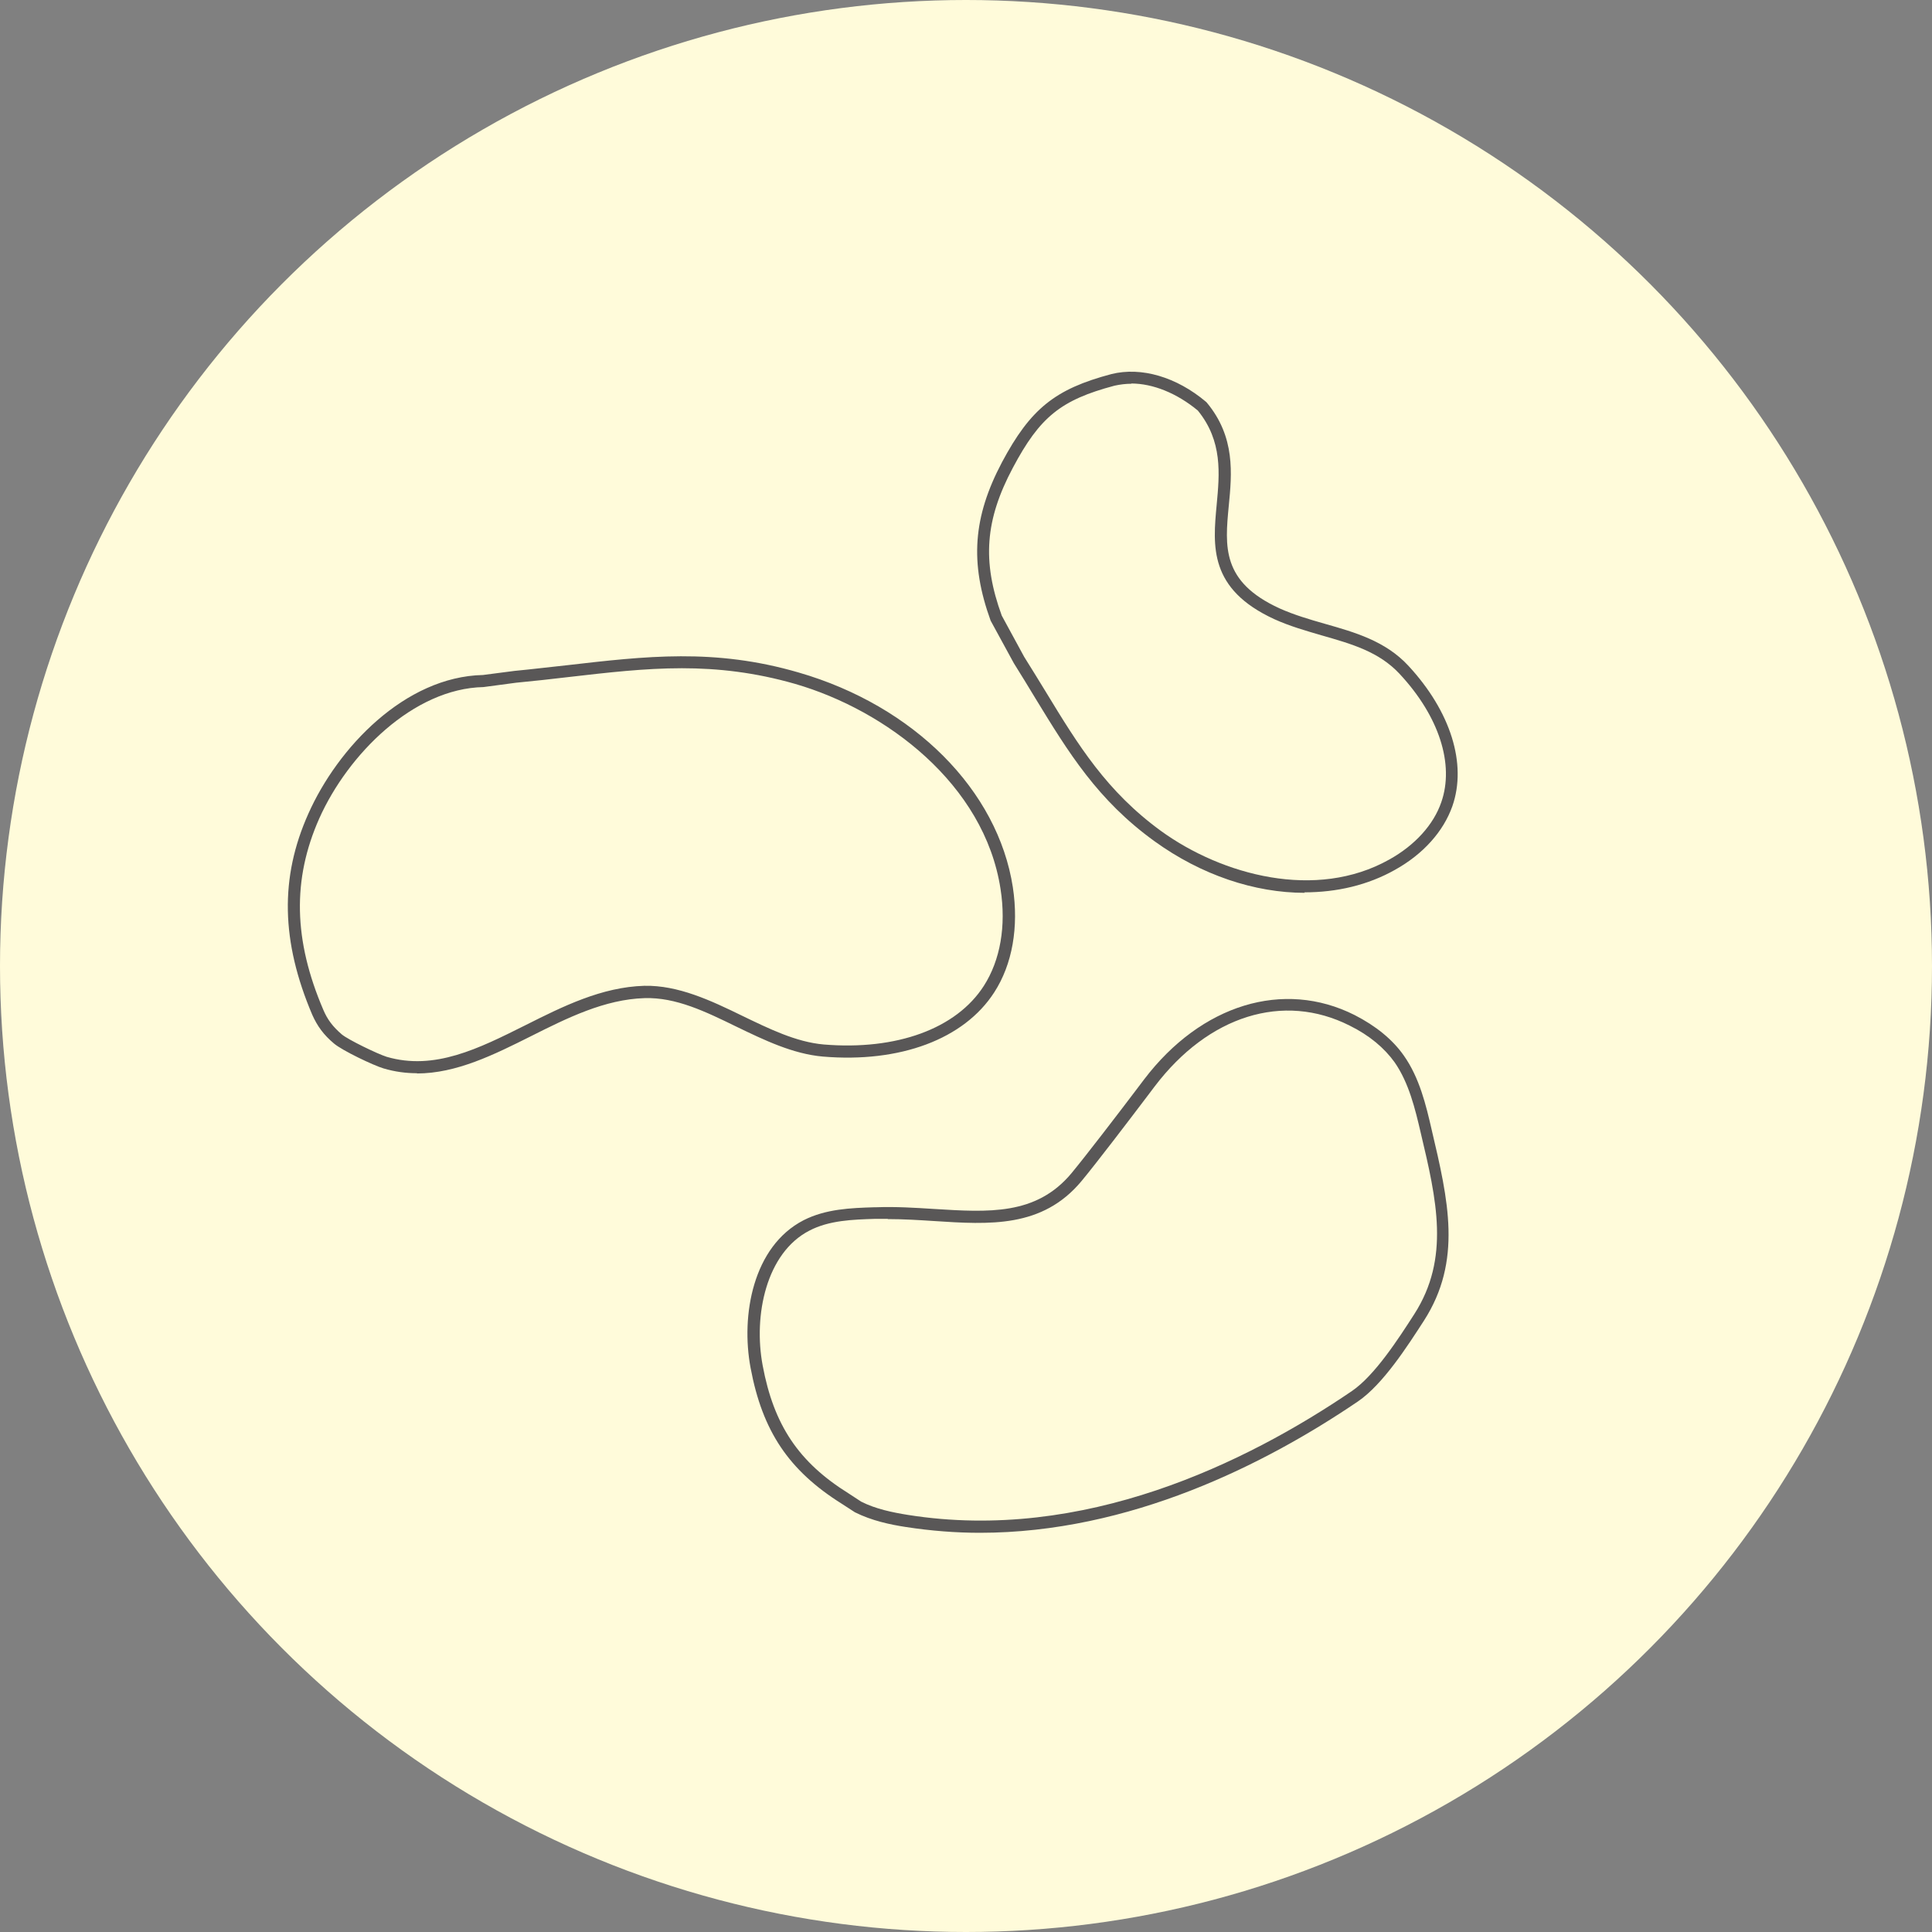
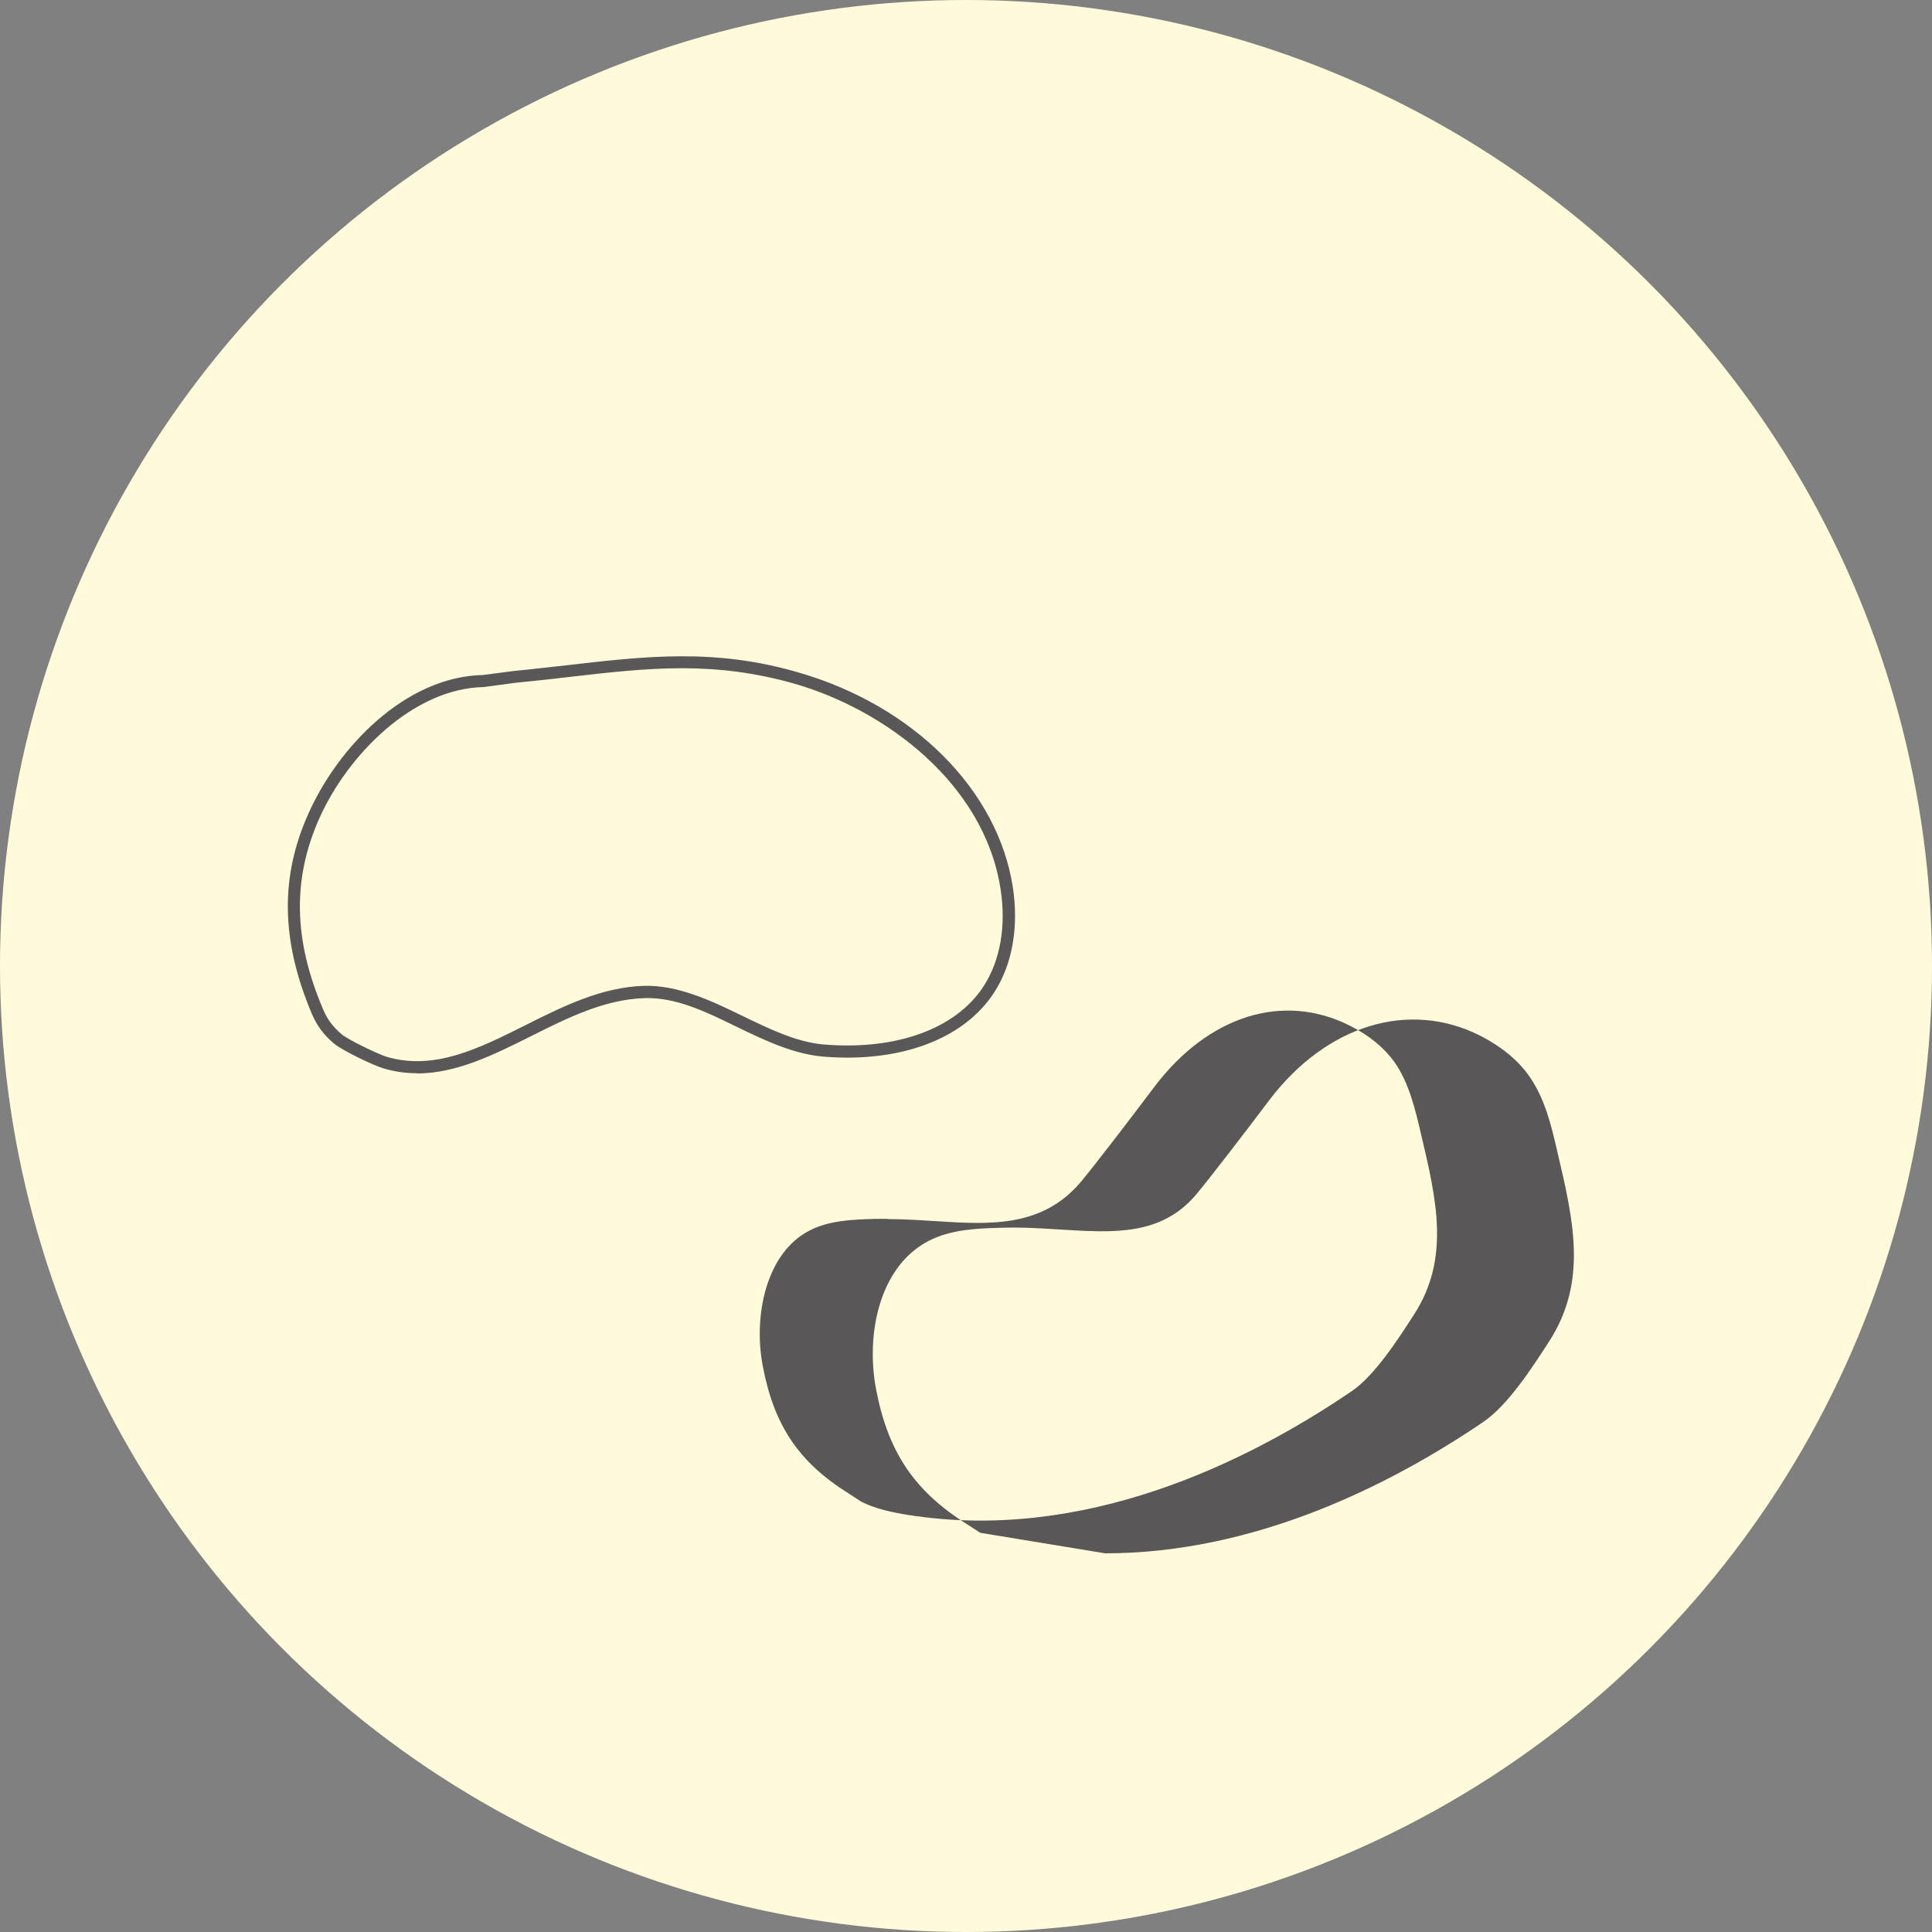
<svg xmlns="http://www.w3.org/2000/svg" id="_レイヤー_2" viewBox="0 0 80 80">
  <rect x="0" y="0" width="80" height="80" fill="#808080" stroke="none" />
  <defs>
    <style>.cls-1{fill:#595757;}.cls-1,.cls-2{stroke-width:0px;}.cls-2{fill:#fffbda;}</style>
  </defs>
  <g id="img">
    <circle class="cls-2" cx="40" cy="40" r="40" />
    <path class="cls-1" d="m17.27,44.44c-.46,0-.92-.06-1.39-.2-.41-.12-1.71-.74-2.05-1.03-.43-.36-.69-.72-.9-1.19-1.29-3.03-1.35-5.68-.16-8.33,1.21-2.72,3.99-5.67,7.23-5.74l1.31-.17c.74-.07,1.45-.16,2.13-.23,3.3-.38,6.15-.72,9.64.3,4.76,1.38,8.24,4.87,8.86,8.89.25,1.65-.02,3.19-.77,4.35-1.25,1.94-3.9,2.93-7.1,2.66-1.24-.11-2.42-.68-3.56-1.23-1.29-.63-2.52-1.23-3.82-1.19-1.65.05-3.2.82-4.71,1.58-1.52.76-3.08,1.54-4.72,1.54Zm10.97-16.77c-1.56,0-3.09.18-4.74.37-.68.08-1.39.16-2.13.23l-1.35.18c-2.9.06-5.61,2.78-6.8,5.44-1.12,2.52-1.07,5.04.17,7.93.17.4.39.69.76,1.01.26.22,1.48.81,1.86.93,1.98.58,3.81-.34,5.75-1.31,1.55-.78,3.16-1.58,4.92-1.63,1.4-.03,2.76.61,4.05,1.24,1.1.53,2.23,1.09,3.38,1.19,3.01.25,5.49-.65,6.63-2.43.68-1.06.93-2.48.69-4.01-.67-4.35-4.75-7.4-8.5-8.49-1.67-.48-3.2-.65-4.7-.65Z" />
-     <path class="cls-1" d="m54.03,36.97c-2.07,0-4.28-.73-6.23-2.14-2.35-1.7-3.55-3.66-4.93-5.92-.28-.47-.58-.95-.89-1.45l-.96-1.76c-.87-2.4-.73-4.29.47-6.56,1.18-2.21,2.19-3.03,4.53-3.65,1.24-.31,2.7.12,3.92,1.15l.03.03c1.19,1.43,1.04,2.95.91,4.28-.16,1.68-.3,3.14,2.1,4.24.6.27,1.25.46,1.88.64,1.23.35,2.51.71,3.46,1.74,1.75,1.89,2.43,4.06,1.82,5.81-.37,1.05-1.21,1.99-2.38,2.64-1.12.63-2.4.93-3.75.93Zm-7.18-21.08c-.24,0-.47.03-.7.08-2.22.59-3.09,1.29-4.21,3.4-1.15,2.16-1.28,3.87-.46,6.12l.93,1.71c.31.49.6.97.89,1.44,1.35,2.22,2.52,4.13,4.79,5.78,2.51,1.81,6.4,2.88,9.44,1.17,1.06-.59,1.83-1.44,2.15-2.37.55-1.57-.09-3.56-1.72-5.31-.86-.93-2.01-1.25-3.23-1.6-.65-.19-1.32-.38-1.96-.67-2.72-1.25-2.55-3.03-2.39-4.74.12-1.29.25-2.63-.78-3.9-.87-.72-1.86-1.12-2.76-1.12Z" />
-     <path class="cls-1" d="m40.59,63.47c-1.01,0-2.04-.08-3.08-.24-.65-.1-1.41-.26-2.11-.61l-.54-.35c-2.2-1.38-3.29-3.01-3.78-5.63-.41-2.18.1-5.03,2.19-6.11.92-.47,1.95-.51,2.94-.54h.07c.81-.03,1.61.02,2.39.07,2.27.14,4.23.27,5.69-1.47.62-.75,1.93-2.46,2.71-3.49l.31-.41c2.36-3.1,5.77-4.14,8.71-2.66.88.45,1.57,1.01,2.04,1.68.65.92.92,2.06,1.15,3.06.69,2.93,1.28,5.43-.32,7.92-.68,1.05-1.69,2.63-2.73,3.34-3.83,2.6-9.44,5.44-15.66,5.44Zm-3.84-13c-.15,0-.29,0-.44,0h-.07c-.94.03-1.91.06-2.73.49-1.78.92-2.32,3.5-1.93,5.58.46,2.47,1.49,4.01,3.56,5.3h0s.52.34.52.34c.61.31,1.32.45,1.94.55,7.26,1.15,14-2.15,18.38-5.13.95-.65,1.93-2.17,2.58-3.18,1.49-2.32.93-4.73.27-7.51-.23-.99-.49-2.07-1.08-2.92-.43-.6-1.05-1.12-1.86-1.52-2.75-1.39-5.85-.42-8.08,2.52l-.31.41c-.78,1.03-2.09,2.75-2.72,3.51-1.62,1.94-3.8,1.8-6.11,1.65-.62-.04-1.26-.08-1.9-.08Z" />
+     <path class="cls-1" d="m40.59,63.47l-.54-.35c-2.2-1.38-3.29-3.01-3.78-5.63-.41-2.18.1-5.03,2.19-6.11.92-.47,1.95-.51,2.94-.54h.07c.81-.03,1.61.02,2.39.07,2.27.14,4.23.27,5.69-1.47.62-.75,1.93-2.46,2.71-3.49l.31-.41c2.36-3.1,5.77-4.14,8.71-2.66.88.45,1.57,1.01,2.04,1.68.65.92.92,2.06,1.15,3.06.69,2.93,1.28,5.43-.32,7.92-.68,1.05-1.69,2.63-2.73,3.34-3.83,2.6-9.44,5.44-15.66,5.44Zm-3.84-13c-.15,0-.29,0-.44,0h-.07c-.94.03-1.91.06-2.73.49-1.78.92-2.32,3.5-1.93,5.58.46,2.47,1.49,4.01,3.56,5.3h0s.52.34.52.34c.61.31,1.32.45,1.94.55,7.26,1.15,14-2.15,18.38-5.13.95-.65,1.93-2.17,2.58-3.18,1.49-2.32.93-4.73.27-7.51-.23-.99-.49-2.07-1.08-2.92-.43-.6-1.05-1.12-1.86-1.52-2.75-1.39-5.85-.42-8.08,2.52l-.31.41c-.78,1.03-2.09,2.75-2.72,3.51-1.62,1.94-3.8,1.8-6.11,1.65-.62-.04-1.26-.08-1.9-.08Z" />
  </g>
</svg>